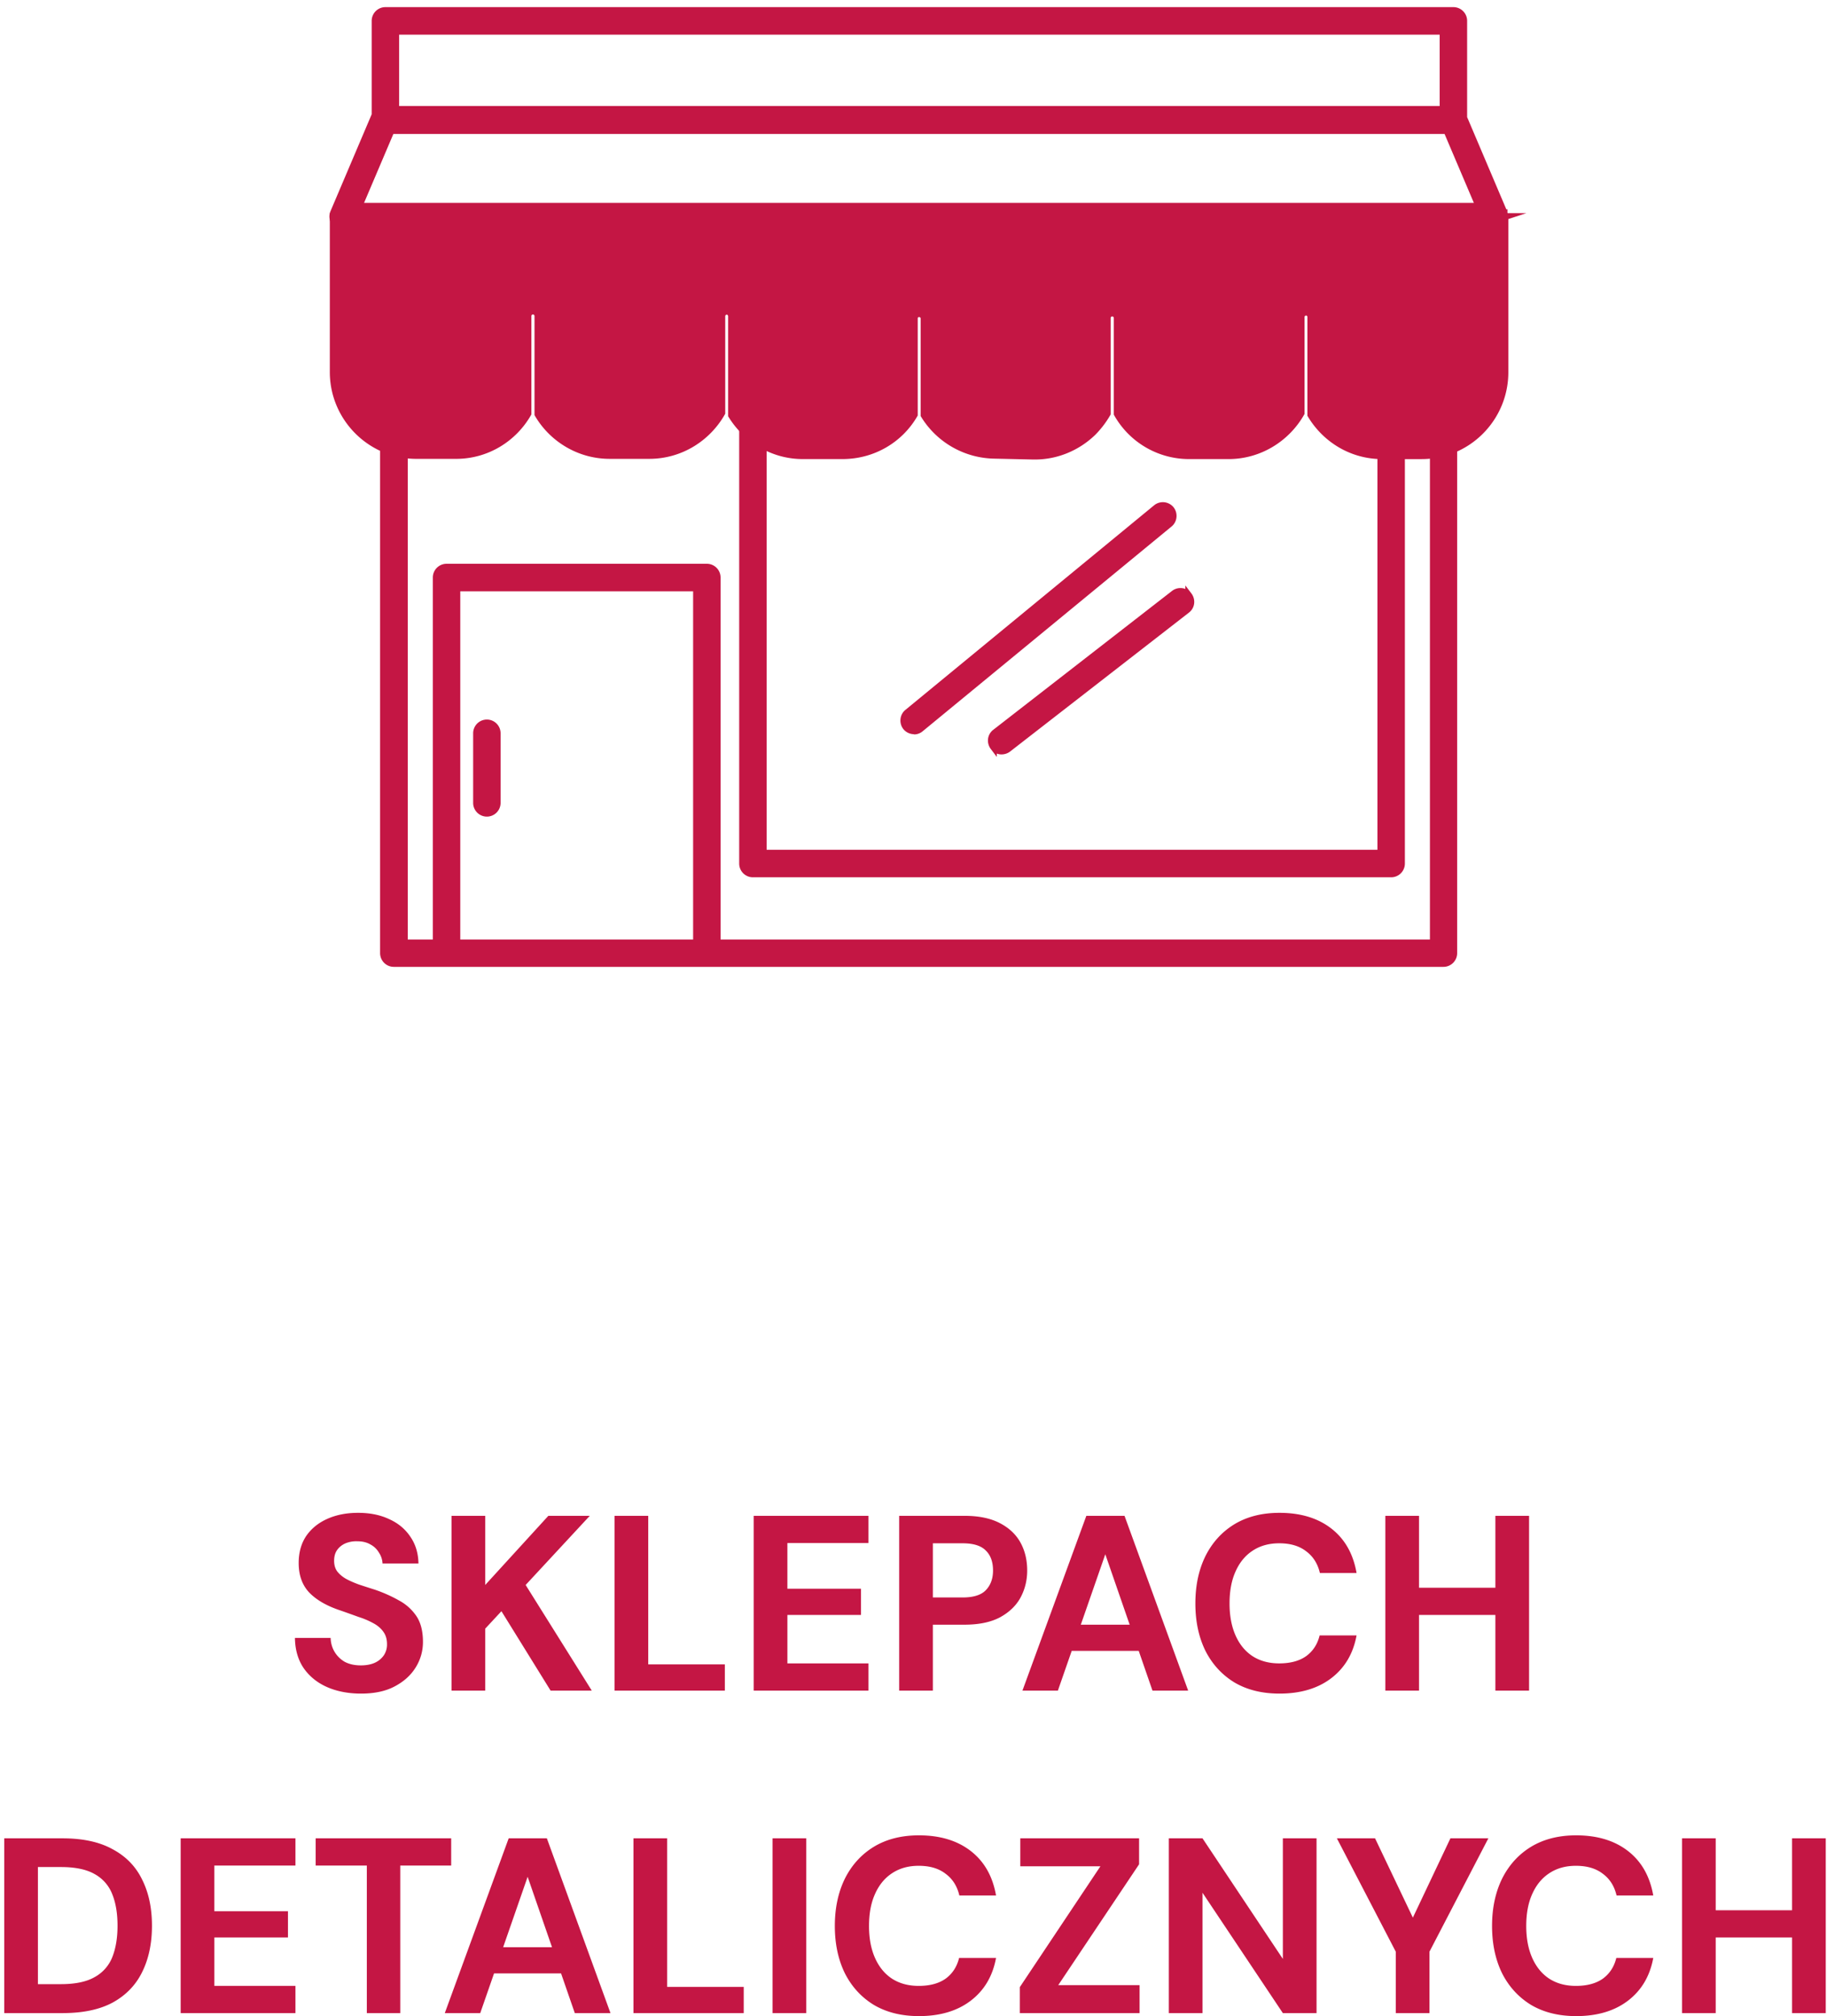
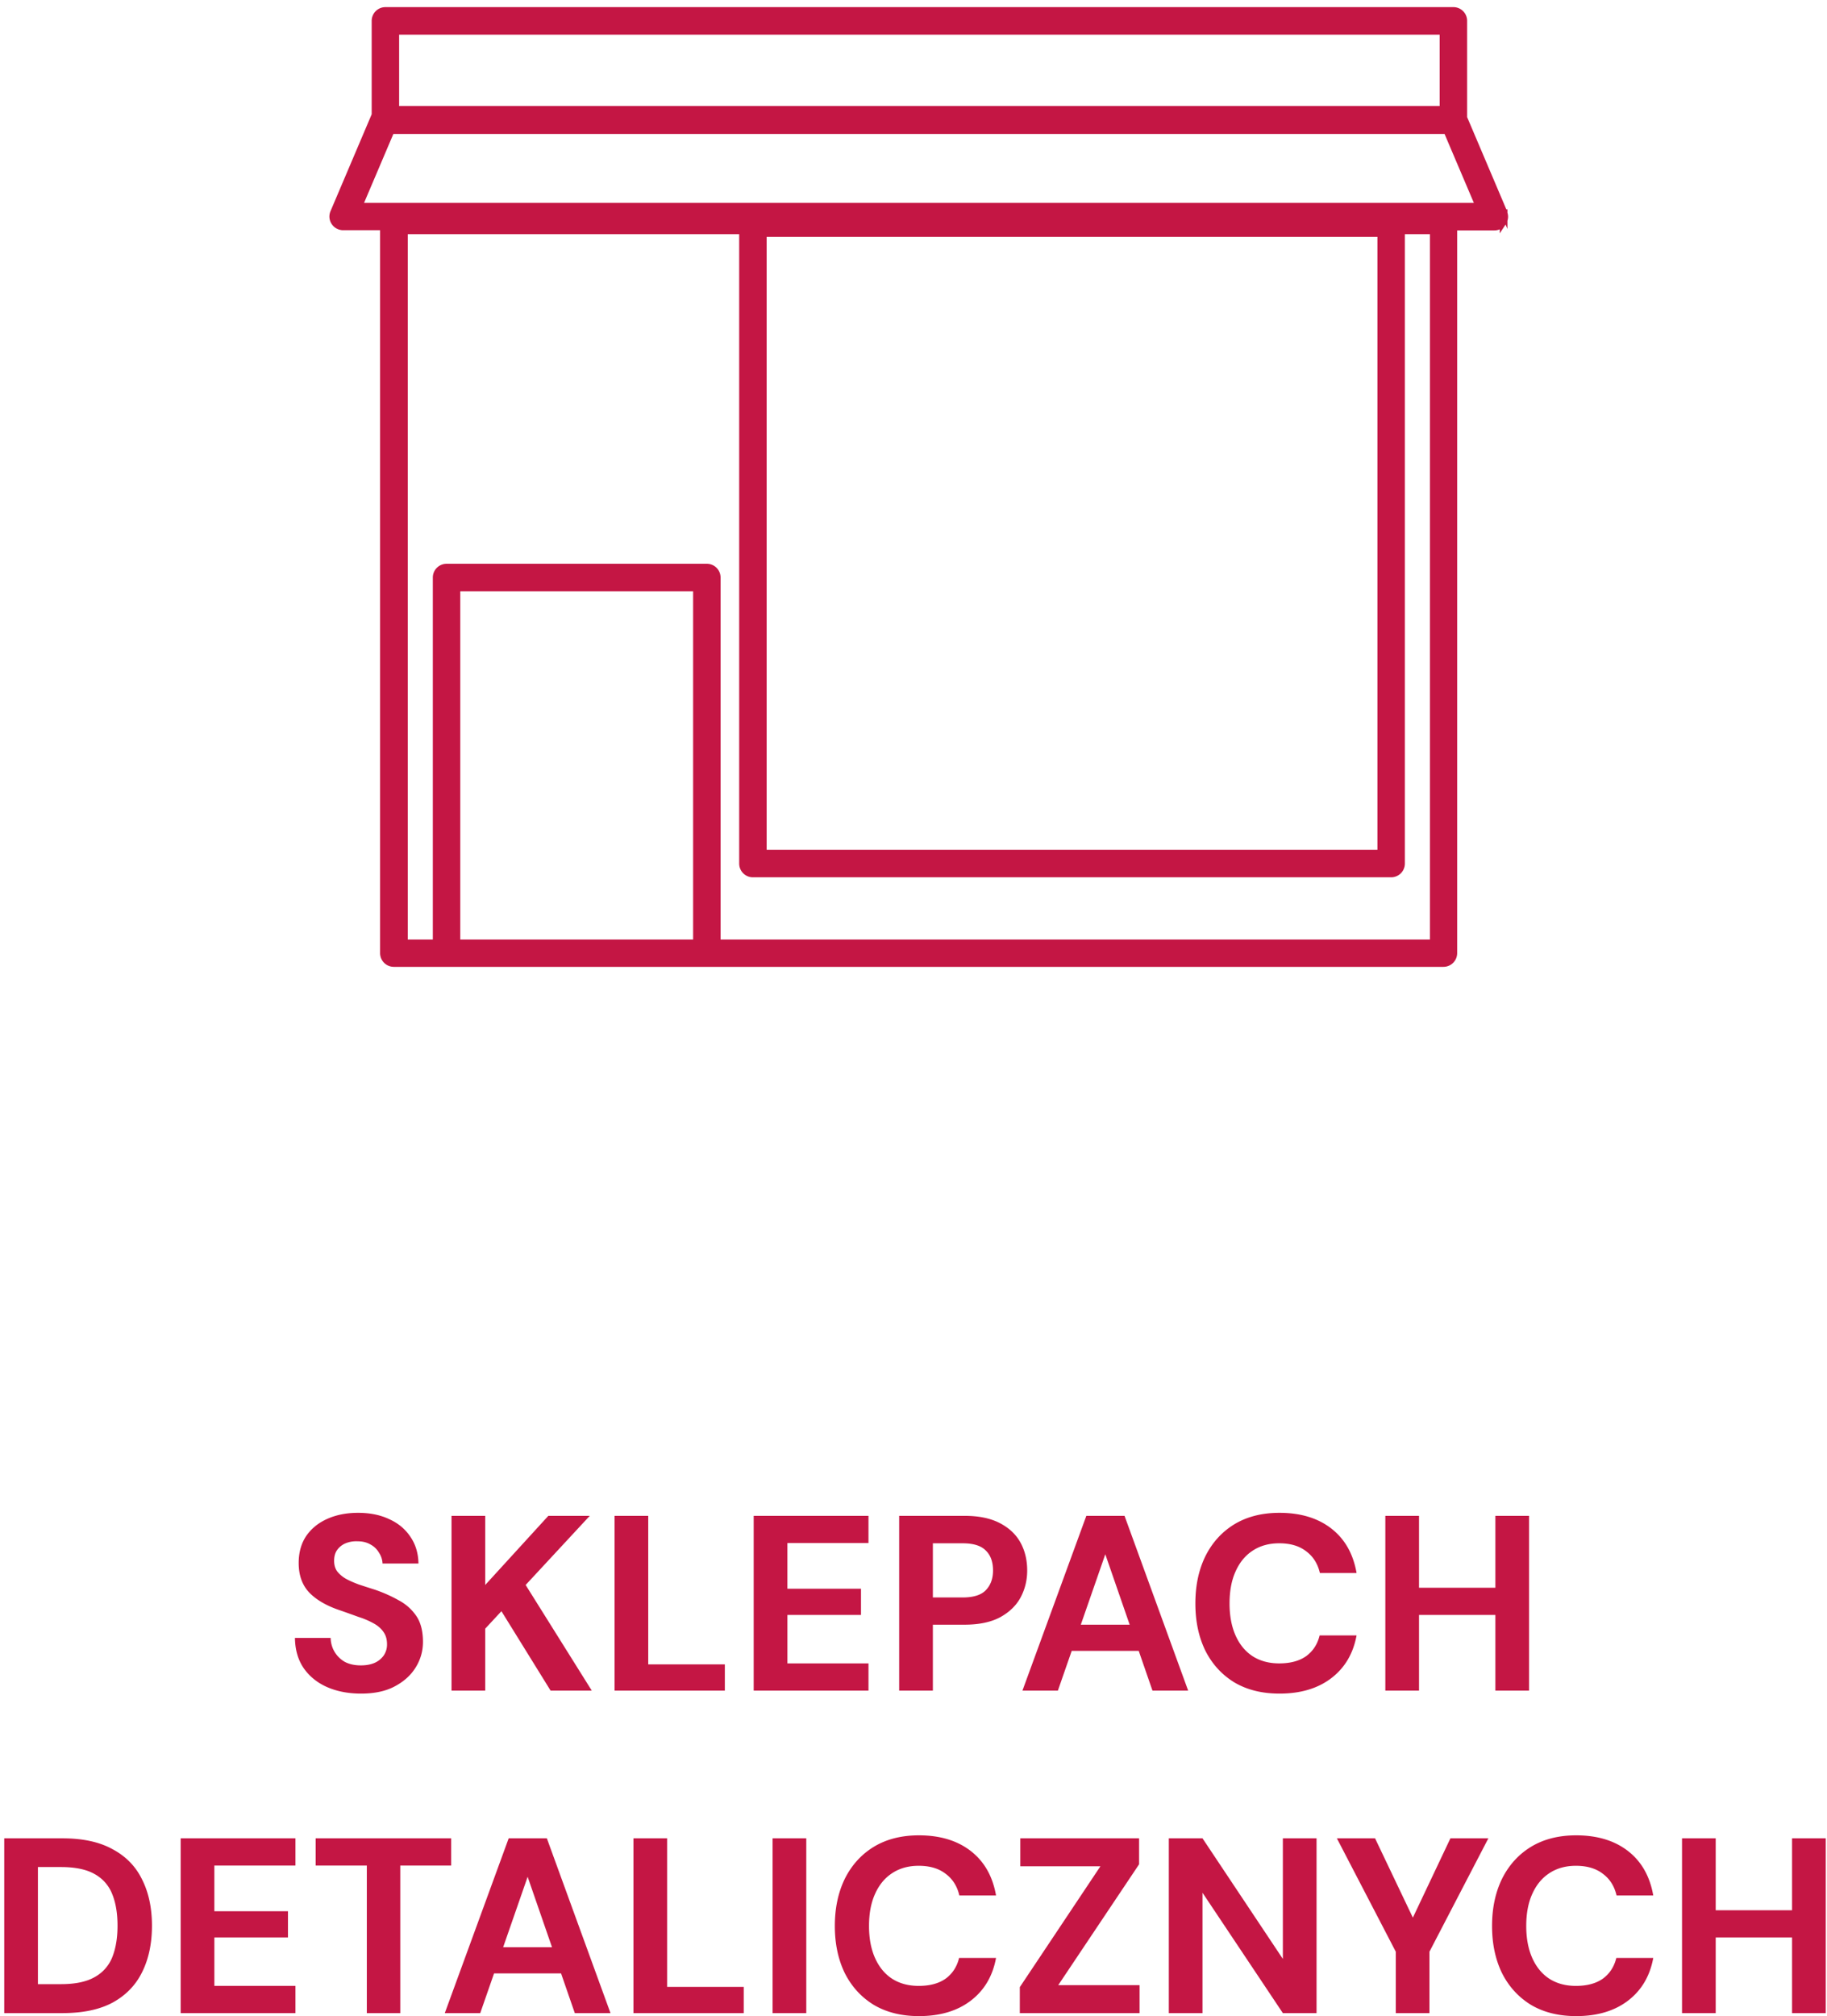
<svg xmlns="http://www.w3.org/2000/svg" width="175" height="193" fill="none">
  <path d="m144.074 20.358-3.862-9.083V2c0-.553-.446-1-.997-1H36.916a.997.997 0 0 0-.997 1v9.062s-.042.021-.042.043l-3.926 9.232a.983.983 0 0 0 .085.936.998.998 0 0 0 .828.447h3.861v69.519c0 .552.446 1 .998 1H138.26a.997.997 0 0 0 .997-1V21.74h3.883c.34 0 .637-.17.828-.447a.98.98 0 0 0 .084-.936h.022ZM37.914 3h100.303v7.466H37.914V3Zm5.856 87.26V56.288h22.938V90.26H43.77Zm93.514 0H68.703V55.288c0-.553-.446-1-.997-1H42.773a.997.997 0 0 0-.997 1V90.26H38.74V22.103h32.381v60.563c0 .553.445 1 .997 1h61.133a.998.998 0 0 0 .998-1V22.103h3.034V90.26Zm-5.029-67.902v59.308H73.117V22.358h59.138ZM34.391 19.74l3.077-7.232h101.11l3.077 7.232H34.391Z" fill="#C41644" stroke="#C41644" stroke-width=".635" stroke-miterlimit="10" />
-   <path d="M87.546 69.987a.948.948 0 0 0 .637-.234l23.829-19.592c.424-.34.488-.979.148-1.404a1.004 1.004 0 0 0-1.4-.149L86.93 68.2c-.424.34-.487.979-.148 1.404.191.234.488.362.764.362v.021ZM95.334 70.115c-.446.34-.51.957-.17 1.404a.933.933 0 0 0 .764.383c.212 0 .445-.064.636-.213l17.124-13.295c.446-.34.51-.958.17-1.404a1.004 1.004 0 0 0-1.401-.17L95.334 70.114ZM46.635 69.2a.997.997 0 0 0-.997 1v6.659a.997.997 0 1 0 1.994 0v-6.66c0-.552-.445-.999-.997-.999ZM144.159 20.741v14.89c0 4.404-3.565 8-7.978 8h-3.799c-2.907 0-5.432-1.575-6.833-3.915v-9.36a.454.454 0 0 0-.445-.468.471.471 0 0 0-.467.468v9.19c-1.379 2.425-3.989 4.084-6.96 4.084H113.9a7.917 7.917 0 0 1-6.896-4.02V30.44a.472.472 0 0 0-.467-.468.471.471 0 0 0-.467.468v9.148a8.9 8.9 0 0 1-1.4 1.829c-1.486 1.425-3.459 2.255-5.538 2.255h-.15l-3.797-.085a8.07 8.07 0 0 1-6.684-3.85v-9.254a.454.454 0 0 0-.467-.447.436.436 0 0 0-.446.447v9.21c-1.379 2.383-3.947 3.936-6.896 3.936h-3.798c-2.886 0-5.411-1.574-6.833-3.871V30.27c0-.255-.212-.468-.446-.468a.472.472 0 0 0-.466.468v9.254c-1.38 2.425-3.968 4.084-6.96 4.084H58.39c-2.907 0-5.495-1.595-6.875-3.957V30.25a.472.472 0 0 0-.466-.468.472.472 0 0 0-.467.468v9.339c-1.38 2.403-3.947 4.02-6.897 4.02h-3.798c-4.392 0-7.978-3.595-7.978-7.998V20.72h112.314l-.064.021Z" fill="#C41644" stroke="#C41644" stroke-width=".635" stroke-miterlimit="10" />
  <path d="M34.585 162.127c-1.211 0-2.295-.207-3.25-.622-.94-.414-1.69-1.02-2.248-1.816-.541-.797-.82-1.761-.836-2.892h3.418c.016.494.143.94.382 1.338.24.398.566.717.98.956.43.223.94.335 1.53.335.51 0 .948-.08 1.315-.239a2.11 2.11 0 0 0 .884-.717 1.86 1.86 0 0 0 .31-1.076c0-.478-.119-.876-.358-1.195-.223-.319-.542-.59-.956-.813a7.8 7.8 0 0 0-1.41-.597 164.13 164.13 0 0 0-1.673-.598c-1.323-.43-2.335-1.004-3.036-1.721-.685-.717-1.027-1.665-1.027-2.844 0-1.004.239-1.864.716-2.581.494-.717 1.172-1.267 2.032-1.65.86-.382 1.84-.573 2.94-.573 1.131 0 2.12.199 2.964.597.86.383 1.538.94 2.032 1.673.51.733.772 1.594.788 2.582h-3.441a2.018 2.018 0 0 0-.335-1.028 2.035 2.035 0 0 0-.813-.789c-.35-.207-.765-.31-1.243-.31a2.71 2.71 0 0 0-1.147.191 1.905 1.905 0 0 0-.813.645c-.19.271-.286.614-.286 1.028 0 .398.095.733.286 1.004.208.271.486.51.837.717.35.191.765.374 1.243.55.478.159.996.326 1.553.502.829.286 1.594.629 2.295 1.027a4.648 4.648 0 0 1 1.673 1.506c.415.622.622 1.442.622 2.462 0 .876-.231 1.689-.694 2.438-.462.749-1.13 1.354-2.007 1.817-.86.462-1.936.693-3.227.693Zm8.665-.287v-16.731h3.226v6.62l6.048-6.62h3.967l-6.142 6.62 6.334 10.111h-3.944l-4.709-7.601-1.554 1.673v5.928H43.25Zm15.615 0v-16.731h3.227v14.221h7.338v2.51H58.865Zm13.328 0v-16.731h10.995v2.605H75.42v4.374h7.051v2.51h-7.05v4.637h7.767v2.605H72.193Zm13.935 0v-16.731h6.263c1.354 0 2.477.231 3.37.693.892.462 1.553 1.083 1.984 1.864.43.781.645 1.673.645 2.677 0 .924-.207 1.777-.621 2.558-.415.78-1.068 1.418-1.96 1.912-.893.478-2.032.717-3.418.717h-3.036v6.31h-3.227Zm3.227-8.916H92.2c1.036 0 1.777-.231 2.223-.693.463-.478.694-1.107.694-1.888 0-.829-.231-1.466-.694-1.912-.446-.462-1.187-.693-2.222-.693h-2.845v5.186Zm8.581 8.916 6.12-16.731h3.657l6.095 16.731h-3.418l-4.518-13.051-4.541 13.051h-3.395Zm2.702-3.801.86-2.509h8.509l.837 2.509h-10.206Zm21.916 4.088c-1.673 0-3.116-.359-4.327-1.076-1.195-.733-2.119-1.745-2.772-3.035-.638-1.307-.956-2.813-.956-4.518 0-1.705.318-3.211.956-4.517.653-1.307 1.577-2.327 2.772-3.06 1.211-.733 2.654-1.099 4.327-1.099 2.023 0 3.681.502 4.971 1.506 1.291 1.003 2.096 2.422 2.414 4.254h-3.513c-.207-.892-.646-1.585-1.315-2.079-.653-.51-1.514-.765-2.581-.765-.988 0-1.841.239-2.558.717-.701.462-1.243 1.123-1.625 1.984-.382.844-.574 1.864-.574 3.059 0 1.179.192 2.199.574 3.06.382.86.924 1.521 1.625 1.983.717.463 1.57.694 2.558.694 1.067 0 1.928-.231 2.581-.694.654-.478 1.084-1.139 1.291-1.983h3.537c-.318 1.736-1.123 3.099-2.414 4.087-1.29.988-2.948 1.482-4.971 1.482Zm20.682-.287v-16.731h3.227v16.731h-3.227Zm-10.541 0v-16.731h3.227v16.731h-3.227Zm2.773-7.242v-2.606h8.318v2.606h-8.318ZM.406 192.713v-16.731h5.593c1.944 0 3.545.35 4.804 1.052 1.275.685 2.215 1.657 2.82 2.916.622 1.242.933 2.708.933 4.398 0 1.689-.31 3.163-.932 4.421-.606 1.243-1.538 2.215-2.797 2.916-1.259.686-2.868 1.028-4.828 1.028H.406Zm3.227-2.772h2.199c1.37 0 2.446-.224 3.226-.67a3.744 3.744 0 0 0 1.697-1.912c.335-.844.502-1.848.502-3.011 0-1.18-.167-2.184-.502-3.012a3.733 3.733 0 0 0-1.697-1.936c-.78-.446-1.856-.669-3.226-.669h-2.2v11.21Zm13.672 2.772v-16.731H28.3v2.605h-7.768v4.374h7.051v2.51h-7.05v4.637H28.3v2.605H17.305Zm17.831 0v-14.126h-4.9v-2.605h12.98v2.605h-4.877v14.126h-3.203Zm7.469 0 6.119-16.731h3.657l6.095 16.731h-3.418l-4.518-13.05L46 192.713h-3.394Zm2.7-3.8.861-2.51h8.51l.836 2.51H45.306Zm15.37 3.8v-16.731H63.9v14.221h7.338v2.51H60.674Zm13.327 0v-16.731h3.227v16.731h-3.227ZM88.02 193c-1.673 0-3.115-.359-4.326-1.076-1.195-.733-2.12-1.744-2.773-3.035-.637-1.307-.956-2.813-.956-4.518 0-1.705.319-3.21.956-4.517.653-1.307 1.578-2.327 2.773-3.059 1.21-.733 2.653-1.1 4.326-1.1 2.024 0 3.68.502 4.972 1.506 1.29 1.004 2.095 2.422 2.414 4.254h-3.514c-.207-.892-.645-1.585-1.315-2.079-.653-.51-1.513-.765-2.581-.765-.988 0-1.84.239-2.557.717-.702.462-1.243 1.123-1.626 1.984-.382.844-.573 1.864-.573 3.059 0 1.18.19 2.199.573 3.06.383.86.924 1.522 1.626 1.984.717.462 1.57.693 2.557.693 1.068 0 1.928-.231 2.581-.693.654-.478 1.084-1.14 1.291-1.984h3.538c-.32 1.737-1.124 3.099-2.415 4.087-1.29.988-2.947 1.482-4.971 1.482Zm9.663-.287v-2.486l7.72-11.568h-7.672v-2.677h11.377v2.486l-7.744 11.568h7.792v2.677H97.683Zm14.273 0v-16.731h3.227l7.696 11.544v-11.544h3.227v16.731h-3.227l-7.696-11.521v11.521h-3.227Zm21.739 0v-5.88l-5.641-10.851h3.657l3.944 8.27h-.645l3.919-8.27h3.634l-5.641 10.851v5.88h-3.227Zm17.277.287c-1.673 0-3.115-.359-4.326-1.076-1.195-.733-2.119-1.744-2.773-3.035-.637-1.307-.956-2.813-.956-4.518 0-1.705.319-3.21.956-4.517.654-1.307 1.578-2.327 2.773-3.059 1.211-.733 2.653-1.1 4.326-1.1 2.024 0 3.681.502 4.972 1.506 1.29 1.004 2.095 2.422 2.414 4.254h-3.514c-.207-.892-.645-1.585-1.314-2.079-.654-.51-1.514-.765-2.582-.765-.988 0-1.84.239-2.557.717-.701.462-1.243 1.123-1.626 1.984-.382.844-.573 1.864-.573 3.059 0 1.18.191 2.199.573 3.06.383.86.925 1.522 1.626 1.984.717.462 1.569.693 2.557.693 1.068 0 1.928-.231 2.582-.693.653-.478 1.083-1.14 1.29-1.984h3.538c-.319 1.737-1.124 3.099-2.414 4.087-1.291.988-2.948 1.482-4.972 1.482Zm20.682-.287v-16.731h3.227v16.731h-3.227Zm-10.541 0v-16.731h3.227v16.731h-3.227Zm2.773-7.242v-2.605h8.318v2.605h-8.318Z" fill="#C41644" />
</svg>